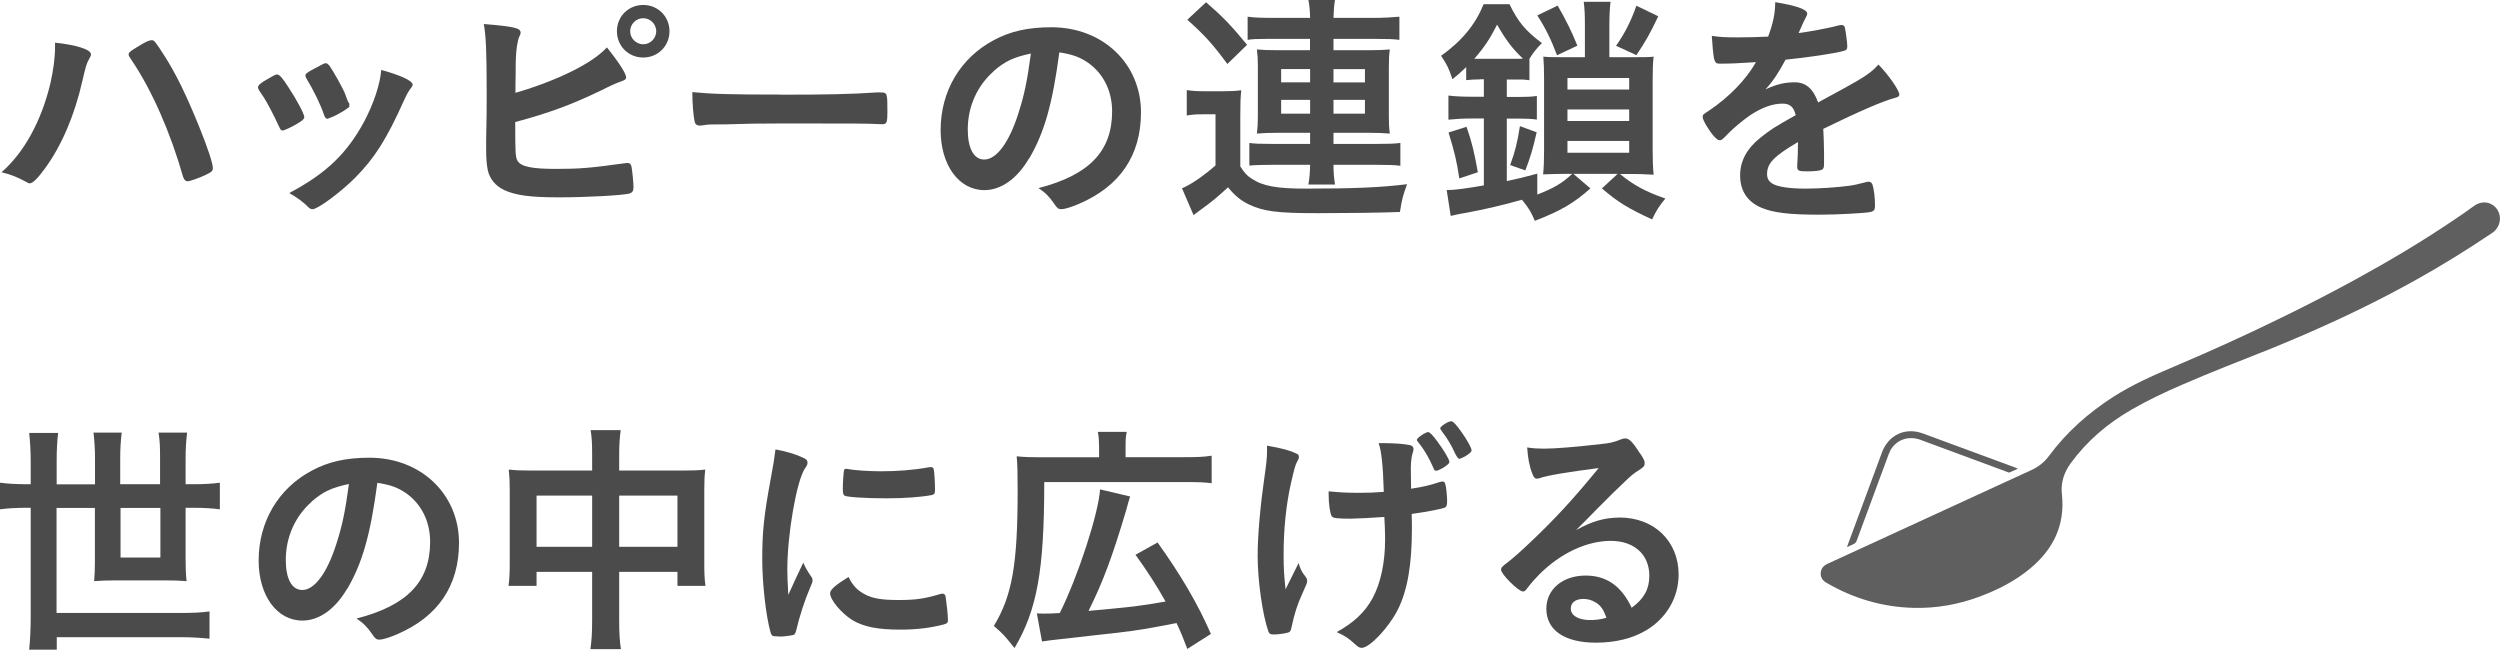
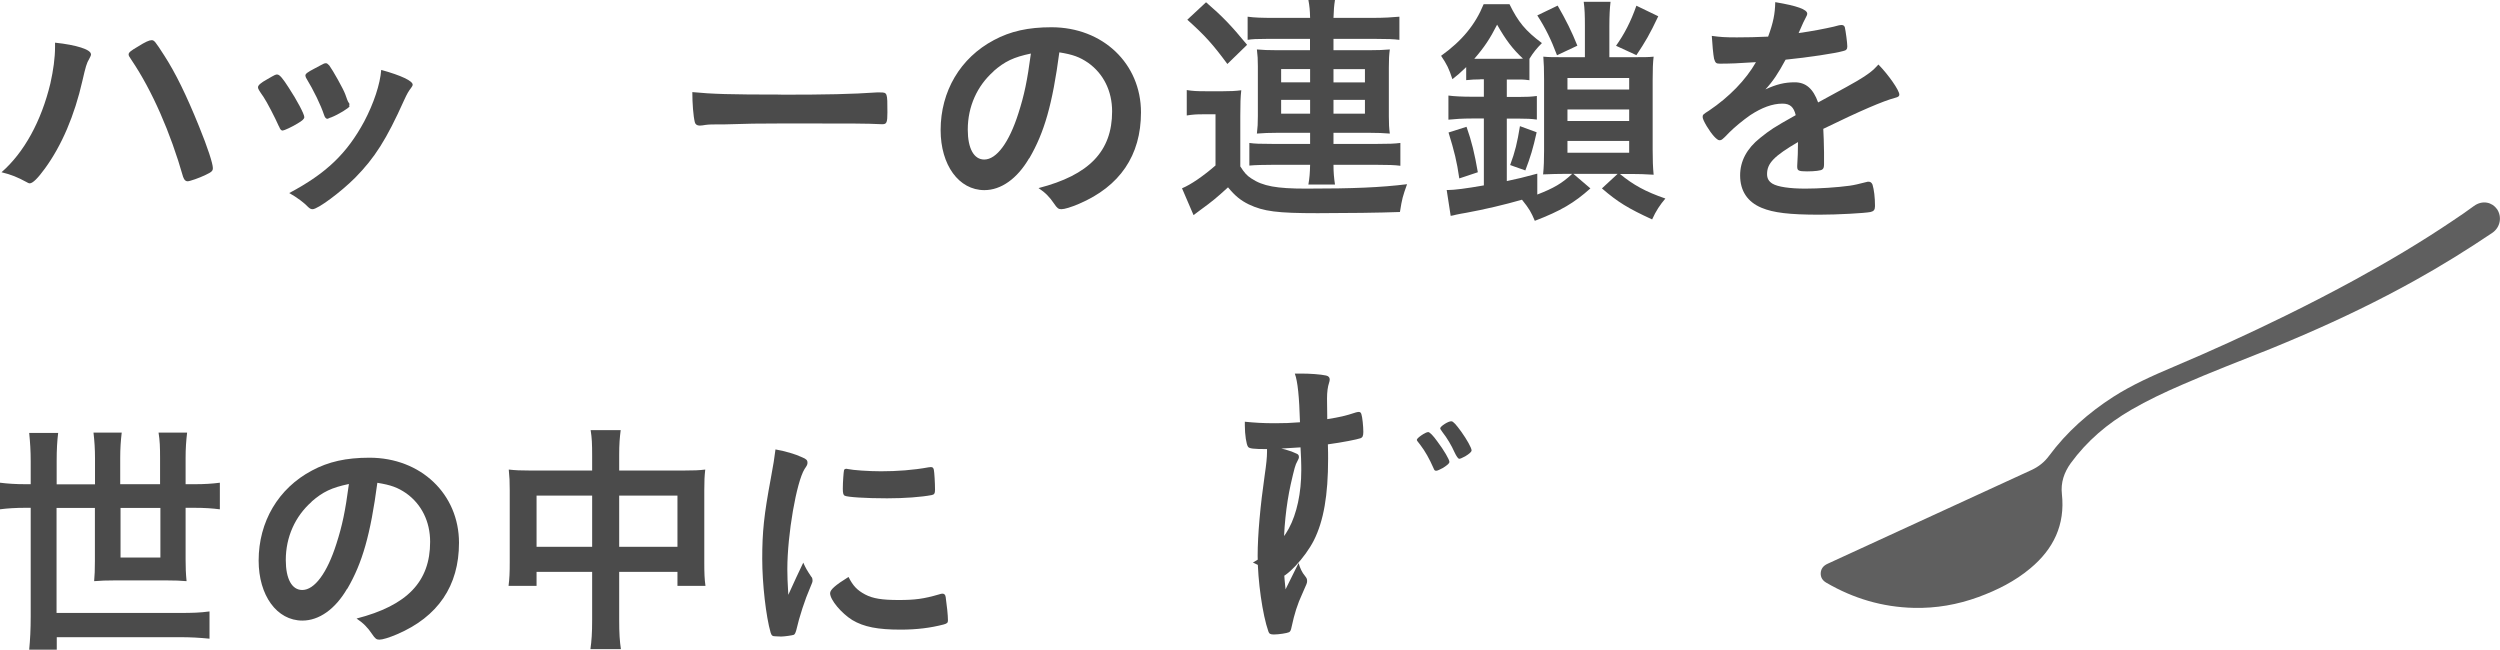
<svg xmlns="http://www.w3.org/2000/svg" id="_レイヤー_2" data-name="レイヤー 2" viewBox="0 0 232.08 60.32">
  <defs>
    <style>
      .cls-1 {
        fill: #5f5f5f;
      }

      .cls-2 {
        fill: #4b4b4b;
      }
    </style>
  </defs>
  <g id="design_640">
    <g id="ttl_about">
      <g>
        <path class="cls-2" d="M8.45,5.04c0,.09-.05.21-.16.41-.25.41-.34.75-.64,2.05-.73,3.22-1.92,6-3.47,8.13-.66.91-1.14,1.39-1.42,1.39-.09,0-.18-.05-.34-.14-.75-.41-1.39-.68-2.28-.89,2.1-1.83,3.7-4.75,4.54-8.26.27-1.21.43-2.35.43-3.38v-.39c1.99.21,3.33.64,3.33,1.07ZM17.01,16.46c-1.19-4.18-2.9-8.06-4.77-10.84-.27-.39-.3-.46-.3-.57,0-.18.2-.34.87-.73.68-.43,1.05-.59,1.26-.59.25,0,.32.09,1.19,1.44,1.03,1.6,2.03,3.63,3.22,6.57.8,1.96,1.28,3.45,1.28,3.86,0,.27-.11.37-.68.64-.55.27-1.46.59-1.67.59-.18,0-.32-.14-.39-.37Z" />
        <path class="cls-2" d="M25.89,11.73c-.37-.84-1.12-2.28-1.42-2.72-.46-.66-.52-.78-.52-.91,0-.18.25-.41.87-.75.71-.41.8-.46.94-.43.21.02.5.37,1.05,1.23.75,1.14,1.44,2.44,1.44,2.72,0,.16-.16.32-.62.59-.52.32-1.26.66-1.39.66s-.23-.09-.34-.39ZM38.31,7.85c0,.09-.05.18-.14.3-.23.3-.37.52-.66,1.16-1.64,3.65-2.72,5.34-4.54,7.19-1.35,1.35-3.47,2.92-3.95,2.92-.14,0-.25-.05-.39-.18-.41-.43-1.05-.91-1.78-1.32,3.45-1.83,5.36-3.68,6.96-6.64.89-1.69,1.48-3.47,1.58-4.79,1.89.52,2.92,1.03,2.92,1.37ZM32.45,9.86c0,.14-1.05.78-1.69,1.03-.14.05-.23.07-.23.09-.07.02-.11.05-.14.05-.11,0-.23-.11-.3-.34-.32-.96-.96-2.28-1.67-3.45q-.05-.07-.07-.23c0-.16.18-.3.87-.66.84-.46.89-.48,1.03-.48.11,0,.16.05.32.21.32.43,1.3,2.17,1.48,2.67.14.39.23.66.3.75.07.07.09.14.09.16l-.02.14.02.07Z" />
-         <path class="cls-2" d="M48.04,14.93c.34.55,1.37.75,3.58.75s3.22-.09,6.41-.53c.07-.02.14-.02.21-.02.23,0,.34.11.39.37.07.37.18,1.51.18,1.89,0,.34-.11.5-.43.59-.71.16-3.9.34-6.51.34s-4-.18-5.07-.68c-.82-.39-1.32-1.03-1.51-1.8-.11-.57-.16-1.07-.16-1.99v-.89c.05-2.4.05-2.69.05-4.27,0-3.95-.07-5.39-.27-6.46,2.81.23,3.42.37,3.42.8,0,.11-.02.16-.14.41-.07.16-.14.46-.21.91-.09.68-.11,1.21-.11,2.42-.02.89-.02,1.51-.02,1.85,3.95-1.16,7.17-2.76,8.49-4.22,1.12,1.39,1.78,2.44,1.78,2.76,0,.21-.09.27-.55.43-.32.11-.91.37-1.8.82-2.81,1.35-4.82,2.08-7.94,2.92,0,2.85.02,3.29.21,3.58ZM62.15,2.9c0,1.37-1.07,2.44-2.44,2.44s-2.44-1.07-2.44-2.44,1.07-2.44,2.44-2.44,2.44,1.07,2.44,2.44ZM58.5,2.9c0,.66.55,1.21,1.21,1.21s1.21-.55,1.21-1.21-.55-1.21-1.21-1.21-1.21.55-1.21,1.21Z" />
        <path class="cls-2" d="M72.51,8.79c4.18,0,6.57-.05,8.88-.21h.3c.69,0,.69.02.69,1.85,0,.94-.07,1.1-.46,1.1h-.09c-1.51-.07-2.35-.07-8.95-.07-2.42,0-3.63.02-5.73.09h-.66c-.73,0-.84.02-1.28.09-.11,0-.21.02-.25.02-.25,0-.41-.11-.46-.32-.14-.57-.23-1.74-.23-2.79,1.85.18,3.47.23,8.24.23Z" />
        <path class="cls-2" d="M95.53,14.7c-1.1,1.89-2.6,2.95-4.15,2.95-2.37,0-4.06-2.33-4.06-5.57,0-3.61,1.83-6.71,4.95-8.36,1.53-.82,3.17-1.19,5.34-1.19,4.77,0,8.31,3.38,8.31,7.9,0,4-1.96,6.87-5.75,8.49-.75.32-1.35.5-1.64.5-.27,0-.39-.09-.68-.52-.39-.59-.82-1.03-1.44-1.44,4.7-1.21,6.83-3.42,6.83-7.12,0-1.89-.8-3.49-2.21-4.5-.8-.55-1.44-.78-2.69-.98-.64,4.82-1.39,7.44-2.79,9.84ZM92.24,6.62c-1.53,1.35-2.4,3.27-2.4,5.41,0,1.76.57,2.78,1.53,2.78,1.14,0,2.31-1.58,3.17-4.29.55-1.71.82-3.01,1.16-5.55-1.62.34-2.42.73-3.47,1.64Z" />
        <path class="cls-2" d="M110.16,8.36c.57.09.94.11,1.76.11h1.62c.64,0,1.16-.02,1.69-.09-.07.64-.09,1.19-.09,2.37v4.7c.37.57.59.84,1.03,1.12,1.07.71,2.33.94,5.07.94,4.43,0,6.96-.11,9.38-.41-.41,1.16-.46,1.32-.66,2.58-1.83.07-5.05.11-7.63.11-3.77,0-5.02-.16-6.41-.82-.75-.37-1.26-.78-1.92-1.58-1.07.98-1.46,1.3-2.56,2.1-.27.21-.43.32-.64.48l-1.07-2.49c.82-.34,1.96-1.12,3.11-2.12v-4.75h-1.19c-.59,0-.91.02-1.48.11v-2.37ZM111.96.21c1.51,1.3,2.33,2.15,3.81,3.95l-1.83,1.78c-1.37-1.85-2.06-2.62-3.72-4.11l1.74-1.62ZM117.6,3.61c-.91,0-1.39.02-1.78.09V1.55c.64.09,1.32.11,2.47.11h3.33c-.02-.78-.05-1.05-.16-1.67h2.47c-.09.57-.11.91-.14,1.67h3.63c1.05,0,1.85-.05,2.49-.11v2.15c-.53-.07-1.12-.09-2.19-.09h-3.93v1.05h3.4c.8,0,1.19-.02,1.83-.07-.07.53-.09.91-.09,1.67v4.54c0,.73.02,1.07.09,1.6-.64-.05-1.1-.07-1.83-.07h-3.4v1.03h4.02c1.14,0,1.64-.02,2.19-.09v2.12c-.5-.07-1.14-.09-2.19-.09h-4.02c0,.71.05,1.23.14,1.83h-2.47c.11-.66.14-1,.16-1.83h-3.47c-.78,0-1.64.02-2.17.07v-2.1c.46.07.98.09,2.17.09h3.47v-1.03h-3.11c-.66,0-1.23.02-1.83.07.07-.59.09-.91.09-1.62v-4.66c0-.66-.02-.91-.09-1.53.57.05,1.05.07,1.8.07h3.13v-1.05h-4.02ZM118.93,6.41v1.23h2.69v-1.23h-2.69ZM118.93,9.27v1.28h2.69v-1.28h-2.69ZM123.79,7.65h2.92v-1.23h-2.92v1.23ZM123.79,10.55h2.92v-1.28h-2.92v1.28Z" />
        <path class="cls-2" d="M137.41,7.37c-.46,0-.82.02-1.3.07v-1.21c-.66.62-.75.71-1.28,1.12-.32-.98-.5-1.35-1.05-2.17,1.94-1.39,3.17-2.88,3.95-4.79h2.4c.8,1.64,1.48,2.47,3.01,3.61-.48.48-.8.87-1.16,1.46v1.99c-.07-.02-.14-.02-.16-.02-.32-.05-.59-.05-1.14-.05h-.8v1.62h1.1c.75,0,1.16-.02,1.69-.09v2.19c-.52-.07-.94-.09-1.69-.09h-1.1v5.8c1.1-.23,1.44-.32,2.83-.69v1.94c1.53-.59,2.31-1.05,3.24-1.92h-.62c-.64,0-1.39.02-2.08.05.07-.68.09-1.42.09-2.21v-6.62c0-.87-.02-1.51-.07-2.1.57.05.82.05,1.99.05h1.87v-2.88c0-1-.02-1.6-.11-2.26h2.49c-.07.57-.11,1.28-.11,2.26v2.88h2.06c1.21,0,1.55,0,2.05-.05-.07.57-.09,1.19-.09,2.17v6.48c0,.91.02,1.6.09,2.31-.89-.05-1.3-.07-2.1-.07h-1.03c1.26,1.03,2.37,1.64,4.22,2.28-.5.59-.87,1.14-1.23,1.94-2.24-1.03-3.2-1.62-4.66-2.88l1.46-1.35h-4.11l1.58,1.35c-1.51,1.35-2.74,2.08-5.16,3.01-.34-.8-.5-1.1-1.19-1.96-1.69.48-3.42.89-5.16,1.21-.5.09-.55.09-.96.18q-.25.07-.5.11l-.37-2.4h.14c.55,0,1.67-.14,3.31-.43v-6.21h-1.1c-.91,0-1.62.05-2.19.11v-2.24c.5.07,1.28.11,2.19.11h1.1v-1.62h-.34ZM135.47,16.57c-.23-1.6-.46-2.51-1-4.27l1.67-.53c.48,1.35.75,2.49,1.05,4.22l-1.71.57ZM140.7,5.46c.3,0,.39,0,.68-.02-.96-.89-1.6-1.74-2.4-3.15-.66,1.3-1.19,2.1-2.12,3.17h3.84ZM140.19,15.32c.46-1.23.66-2.08.91-3.61l1.55.57c-.34,1.53-.57,2.28-1.05,3.54l-1.42-.5ZM144.6.52c.78,1.35,1.32,2.44,1.83,3.72l-1.89.89c-.55-1.46-1.05-2.49-1.83-3.7l1.89-.91ZM145.51,8.31h5.73v-1.07h-5.73v1.07ZM145.51,11.23h5.73v-1.07h-5.73v1.07ZM145.51,14.18h5.73v-1.1h-5.73v1.1ZM153.94,1.51c-.8,1.69-1.19,2.35-2.03,3.61l-1.89-.87c.78-1.1,1.37-2.24,1.89-3.72l2.03.98Z" />
        <path class="cls-2" d="M166.94,13.17c-2.26,1.32-2.9,1.99-2.9,2.99,0,.41.16.68.5.89.5.3,1.62.46,3.06.46,1.23,0,2.95-.11,4.11-.27.48-.07.75-.14,1.67-.37h.11c.16,0,.27.11.34.27.14.48.23,1.16.23,1.99,0,.34-.11.48-.41.55-.55.11-3.08.25-4.75.25-2.79,0-4.27-.18-5.37-.64-1.32-.55-1.99-1.58-1.99-3.01,0-1.32.62-2.49,1.85-3.47.98-.78,1.21-.94,3.31-2.12-.18-.75-.52-1.07-1.23-1.07-.94,0-1.92.37-2.99,1.07-.66.46-1.44,1.1-1.92,1.58-.68.71-.75.75-.94.75-.23,0-.71-.52-1.19-1.32-.23-.39-.37-.69-.37-.84,0-.21.05-.25.59-.59,1.87-1.26,3.42-2.85,4.36-4.5-1.62.11-2.47.14-3.36.14-.34,0-.41-.07-.53-.46-.07-.3-.18-1.51-.21-2.12.78.11,1.23.14,2.33.14.89,0,1.87-.02,2.9-.07.48-1.3.64-2.12.66-3.2,2.03.34,2.97.68,2.97,1.07,0,.09-.02.14-.09.27-.16.3-.34.66-.64,1.37q-.05.09-.07.16c1.3-.18,2.44-.41,3.24-.59.5-.14.62-.16.73-.16.18,0,.27.07.32.21.09.41.23,1.46.23,1.78,0,.25-.09.37-.39.43-.73.21-3.24.59-5.34.8-.68,1.26-1.16,1.99-1.87,2.76,1.03-.48,1.8-.66,2.72-.66,1.03,0,1.71.59,2.17,1.87,2.26-1.23,3.47-1.89,3.61-1.99,1.05-.62,1.48-.96,1.99-1.53.94.96,1.94,2.4,1.94,2.79,0,.14-.09.23-.39.3-1.12.3-3.2,1.19-6.67,2.88.02.41.07,1.46.07,2.19v1.1c0,.27-.05.41-.16.48-.11.11-.73.18-1.42.18-.78,0-.91-.07-.91-.43v-.09c.05-.66.07-1.53.07-2.08v-.11Z" />
        <path class="cls-2" d="M2.85,42.81c0-.96-.05-1.71-.14-2.62h2.69c-.09.71-.14,1.53-.14,2.62v2.15h3.56v-2.4c0-.91-.05-1.6-.14-2.4h2.62c-.09.75-.14,1.48-.14,2.35v2.44h3.7v-2.44c0-1-.02-1.6-.14-2.35h2.65c-.09.78-.14,1.46-.14,2.35v2.44h.78c1,0,1.73-.05,2.4-.14v2.47c-.71-.09-1.41-.14-2.4-.14h-.78v4.82c0,.69.02,1.3.09,1.99-.55-.05-1.1-.07-1.83-.07h-4.86c-.75,0-1.3.02-1.89.07.05-.5.07-1.12.07-1.85v-4.95h-3.56v9.75h11.44c1.19,0,1.87-.02,2.76-.14v2.53c-.91-.09-1.74-.14-2.76-.14H5.27v1.16h-2.56c.09-.94.14-1.87.14-3.08v-10.09h-.43c-.98,0-1.74.05-2.42.14v-2.47c.71.09,1.42.14,2.42.14h.43v-2.15ZM11.19,47.15v4.61h3.7v-4.61h-3.7Z" />
        <path class="cls-2" d="M32.22,54.66c-1.1,1.89-2.6,2.95-4.15,2.95-2.37,0-4.06-2.33-4.06-5.57,0-3.61,1.83-6.71,4.95-8.36,1.53-.82,3.17-1.19,5.34-1.19,4.77,0,8.31,3.38,8.31,7.9,0,4-1.96,6.87-5.75,8.49-.75.32-1.35.5-1.64.5-.27,0-.39-.09-.68-.52-.39-.59-.82-1.03-1.44-1.44,4.7-1.21,6.83-3.42,6.83-7.12,0-1.89-.8-3.49-2.21-4.5-.8-.55-1.44-.78-2.69-.98-.64,4.82-1.39,7.44-2.79,9.84ZM28.93,46.58c-1.53,1.35-2.4,3.27-2.4,5.41,0,1.76.57,2.78,1.53,2.78,1.14,0,2.31-1.58,3.17-4.29.55-1.71.82-3.01,1.16-5.55-1.62.34-2.42.73-3.47,1.64Z" />
        <path class="cls-2" d="M54.97,42.33c0-1.12-.02-1.67-.14-2.4h2.79c-.09.71-.14,1.28-.14,2.31v1.44h5.98c.96,0,1.44-.02,2.01-.09-.07.62-.09,1.07-.09,1.94v6.67c0,.98.02,1.55.11,2.19h-2.6v-1.3h-5.41v4.43c0,1.32.05,1.99.16,2.74h-2.83c.11-.78.16-1.48.16-2.74v-4.43h-5.16v1.3h-2.6c.09-.71.11-1.26.11-2.19v-6.69c0-.82-.02-1.21-.09-1.92.62.07,1.1.09,1.99.09h5.75v-1.35ZM49.81,46.01v4.75h5.16v-4.75h-5.16ZM62.89,50.76v-4.75h-5.41v4.75h5.41Z" />
        <path class="cls-2" d="M75.34,53.56c.07.11.09.21.09.32,0,.16-.02.18-.23.69-.46,1.05-1,2.69-1.28,3.93-.07.25-.14.39-.23.43-.11.05-.89.16-1.14.16h-.09c-.11,0-.27-.02-.46-.02-.3,0-.37-.07-.46-.34-.43-1.48-.78-4.54-.78-6.85,0-2.51.16-4.06.8-7.49.23-1.23.34-1.92.43-2.67.96.18,1.78.41,2.47.73.39.16.5.27.5.5,0,.16-.02.23-.27.59-.75,1.21-1.6,6.05-1.6,9.31,0,.53.02,1.23.09,2.37.64-1.44.87-1.87,1.39-2.99.21.48.34.71.75,1.32ZM80.3,55.18c.73.39,1.6.52,3.13.52s2.33-.11,3.74-.52c.14-.05.25-.07.32-.07.16,0,.27.09.3.32.11.78.21,1.69.21,2.15,0,.23-.07.3-.39.39-1.23.32-2.49.48-4.02.48-2.1,0-3.4-.25-4.47-.89-1-.62-2.06-1.87-2.06-2.49,0-.32.48-.75,1.71-1.51.41.82.8,1.23,1.53,1.62ZM78.7,43.54c.5.11,1.96.21,3.08.21,1.51,0,3.01-.11,4.43-.37q.11-.02.21-.02c.16,0,.23.07.27.25.05.23.11,1.23.11,1.85,0,.34-.07.46-.32.5-.94.18-2.49.3-4.13.3-1.96,0-3.72-.11-3.95-.25-.11-.07-.16-.23-.16-.64,0-.62.07-1.53.11-1.71.02-.09.09-.14.23-.14.02,0,.07,0,.11.02Z" />
-         <path class="cls-2" d="M102.02,41.35c0-.55-.02-.84-.11-1.26h2.69c-.09.39-.11.68-.11,1.28v1.07h5.46c1.21,0,1.83-.02,2.53-.14v2.56c-.64-.09-1.26-.11-2.53-.11h-13.01c0,8.2-.66,11.85-2.76,15.41-1.03-1.28-1.05-1.3-1.92-2.05,1.71-2.83,2.21-5.73,2.21-12.58,0-1.74-.02-2.37-.09-3.17.68.07,1.32.09,2.28.09h5.37v-1.1ZM96.26,56.94c.23.02.37.02.59.02.48,0,.8,0,1.53-.05,1.69-3.38,3.61-9.27,3.74-11.48l2.79.66c-.14.46-.21.68-.34,1.19-1.3,4.38-2.17,6.73-3.52,9.43q2.58-.23,4.18-.41c.78-.09,1.78-.25,2.97-.46-.8-1.44-1.76-2.92-2.79-4.34l2.05-1.14c2.15,2.99,3.79,5.8,4.95,8.49l-2.19,1.39c-.43-1.14-.57-1.48-1-2.4-2.85.55-3.36.64-5.57.91-.46.05-2.49.27-6.14.69-.39.05-.55.07-.78.11l-.48-2.63Z" />
-         <path class="cls-2" d="M117.62,41.69v-.32c1.44.25,2.17.46,2.76.75.16.07.2.16.2.32,0,.09-.05.21-.14.37-.21.37-.27.64-.62,2.15-.43,1.96-.66,4.15-.66,6.55,0,1.28.05,1.99.18,3.2l1.21-2.44c.14.48.32.87.59,1.19.18.23.2.3.2.48s0,.18-.43,1.14c-.48,1.03-.75,1.92-1,3.08-.07.37-.14.48-.25.53-.18.09-.96.21-1.41.21-.32,0-.43-.07-.5-.27-.55-1.55-1-4.75-1-7.03,0-1.96.25-4.68.66-7.53.14-.94.21-1.62.21-2.1v-.25ZM125.4,48.15c-1.28,0-1.64-.05-1.76-.21-.16-.21-.3-1.14-.3-1.99v-.34c.91.09,1.64.14,2.81.14.89,0,1.39-.02,2.31-.09-.07-2.37-.21-3.79-.48-4.52h.62c.8,0,1.78.07,2.28.18.23.05.34.18.34.37,0,.09-.02.18-.07.34-.11.32-.18.82-.18,1.42,0,.34.02,1.42.02,1.69v.23c1.14-.18,1.69-.3,2.65-.62.09-.02.18-.05.27-.05.14,0,.21.07.25.21.09.25.18,1.14.18,1.64,0,.37-.07.52-.25.59-.3.11-1.69.39-3.04.57.02.64.02.98.02,1.35,0,3.36-.41,5.75-1.32,7.56-.82,1.62-2.6,3.52-3.33,3.52-.2,0-.3-.05-.55-.27-.75-.66-.89-.78-1.78-1.19,1.6-.89,2.62-1.85,3.33-3.15.75-1.39,1.16-3.31,1.16-5.41,0-.16,0-.55-.02-1.1-.02-.23-.02-.57-.05-1.03-.82.07-2.67.16-3.13.16ZM133.97,43.43c-.3.16-.53.27-.64.27-.14,0-.18-.05-.25-.23-.39-.89-.78-1.58-1.23-2.17-.32-.39-.32-.41-.32-.48,0-.16.8-.71,1.05-.71.14,0,.46.32.85.87.62.82,1.12,1.69,1.12,1.89,0,.14-.14.27-.57.55ZM134.74,39.11c.16,0,.43.3.91.96.52.73.96,1.51.96,1.74,0,.14-.21.32-.59.55-.3.16-.46.23-.55.23q-.16,0-.46-.64c-.25-.57-.68-1.3-1.1-1.83-.18-.25-.21-.3-.21-.37.02-.18.75-.66,1.03-.64Z" />
-         <path class="cls-2" d="M150.33,48.04c3.22,0,5.5,2.19,5.5,5.3,0,2.12-1.12,4.04-2.99,5.16-1.3.78-2.9,1.16-4.7,1.16-2.9,0-4.59-1.16-4.59-3.15,0-1.8,1.51-3.08,3.65-3.08,1.94,0,3.33.98,4.27,2.99,1.16-.84,1.64-1.74,1.64-2.97,0-1.96-1.39-3.24-3.58-3.24s-4.64,1.12-6.62,3.1c-.37.37-.71.75-1.12,1.28-.16.23-.27.32-.41.32-.41,0-2.03-1.6-2.03-2.01,0-.21.09-.32.59-.68.53-.41,1.28-1.07,2.24-1.99,2.21-2.1,3.84-3.86,6.23-6.78-2.85.37-4.77.68-5.48.94-.11.02-.18.05-.25.05-.18,0-.3-.11-.43-.46-.27-.68-.41-1.44-.48-2.44.62.09,1.05.11,1.55.11,1.1,0,2.95-.16,5.34-.43.84-.09,1.12-.16,1.76-.41.21-.09.32-.11.46-.11.32,0,.64.27,1.23,1.19.43.59.57.89.57,1.07,0,.3-.07.39-.57.71-.41.25-.66.46-1.19.96-1.14,1.1-1.16,1.1-2.58,2.53-1,1.03-1.12,1.14-2.03,2.05,1.48-.82,2.65-1.16,4.02-1.16ZM148.14,55.94c-.34-.23-.73-.34-1.16-.34-.71,0-1.16.34-1.16.89,0,.66.71,1.07,1.8,1.07.5,0,.94-.05,1.51-.21-.27-.75-.5-1.1-.98-1.42Z" />
+         <path class="cls-2" d="M117.62,41.69v-.32c1.44.25,2.17.46,2.76.75.16.07.2.16.2.32,0,.09-.05.21-.14.37-.21.37-.27.64-.62,2.15-.43,1.96-.66,4.15-.66,6.55,0,1.28.05,1.99.18,3.2l1.21-2.44c.14.48.32.87.59,1.19.18.23.2.3.2.48s0,.18-.43,1.14c-.48,1.03-.75,1.92-1,3.08-.07.37-.14.48-.25.53-.18.09-.96.21-1.41.21-.32,0-.43-.07-.5-.27-.55-1.55-1-4.75-1-7.03,0-1.96.25-4.68.66-7.53.14-.94.21-1.62.21-2.1v-.25Zc-1.28,0-1.64-.05-1.76-.21-.16-.21-.3-1.14-.3-1.99v-.34c.91.09,1.64.14,2.81.14.89,0,1.39-.02,2.31-.09-.07-2.37-.21-3.79-.48-4.52h.62c.8,0,1.78.07,2.28.18.23.05.34.18.34.37,0,.09-.02.18-.07.34-.11.32-.18.82-.18,1.42,0,.34.02,1.42.02,1.69v.23c1.14-.18,1.69-.3,2.65-.62.09-.02.18-.05.27-.05.14,0,.21.07.25.21.09.25.18,1.14.18,1.64,0,.37-.07.52-.25.59-.3.11-1.69.39-3.04.57.02.64.02.98.02,1.35,0,3.36-.41,5.75-1.32,7.56-.82,1.62-2.6,3.52-3.33,3.52-.2,0-.3-.05-.55-.27-.75-.66-.89-.78-1.78-1.19,1.6-.89,2.62-1.85,3.33-3.15.75-1.39,1.16-3.31,1.16-5.41,0-.16,0-.55-.02-1.1-.02-.23-.02-.57-.05-1.03-.82.07-2.67.16-3.13.16ZM133.97,43.43c-.3.16-.53.27-.64.27-.14,0-.18-.05-.25-.23-.39-.89-.78-1.58-1.23-2.17-.32-.39-.32-.41-.32-.48,0-.16.8-.71,1.05-.71.14,0,.46.32.85.87.62.82,1.12,1.69,1.12,1.89,0,.14-.14.27-.57.55ZM134.74,39.11c.16,0,.43.3.91.96.52.73.96,1.51.96,1.74,0,.14-.21.32-.59.55-.3.16-.46.23-.55.23q-.16,0-.46-.64c-.25-.57-.68-1.3-1.1-1.83-.18-.25-.21-.3-.21-.37.02-.18.75-.66,1.03-.64Z" />
      </g>
      <g>
        <path class="cls-1" d="M231.79,19.4c-.42-.6-1.32-.87-2.14-.27-.63.47-1.28.91-1.94,1.35-2.92,1.97-5.95,3.77-9.04,5.46-2.14,1.17-4.31,2.29-6.49,3.36-3.44,1.69-6.92,3.28-10.45,4.77-1.91.81-3.8,1.65-5.55,2.77-2.3,1.48-4.32,3.26-5.95,5.46-.44.6-.98,1.03-1.66,1.34-6.3,2.89-12.6,5.79-18.9,8.69-.38.17-.62.44-.65.86-.02.42.18.71.53.91,2.51,1.46,5.2,2.26,8.11,2.33,2.07.05,4.07-.3,6.01-1.01,1.74-.64,3.38-1.46,4.81-2.66,2.15-1.79,3.24-4.04,2.93-6.89-.12-1.06.2-2.01.82-2.87,1.51-2.07,3.41-3.68,5.62-4.96,1.5-.87,3.07-1.61,4.66-2.3,2.73-1.19,5.51-2.26,8.27-3.36,1.02-.42,2.04-.84,3.05-1.28,3.54-1.53,7.01-3.2,10.38-5.08,2.45-1.36,4.83-2.84,7.15-4.4.75-.51.94-1.5.42-2.24Z" />
-         <path class="cls-1" d="M187.32,43.51c-.27.13-.51.24-.75.34-.09.04-.16-.01-.24-.04-2.67-.99-5.35-1.98-8.02-2.97-1.02-.38-2.03-.11-2.65.7-.16.21-.26.44-.35.68-.98,2.65-1.96,5.3-2.94,7.95-.07.18-.16.29-.34.36-.18.07-.34.16-.57.26.07-.19.11-.34.17-.48,1.03-2.77,2.05-5.55,3.08-8.32.6-1.62,2.17-2.35,3.8-1.75,2.85,1.05,5.71,2.11,8.56,3.16.07.03.14.06.24.1Z" />
      </g>
    </g>
  </g>
</svg>